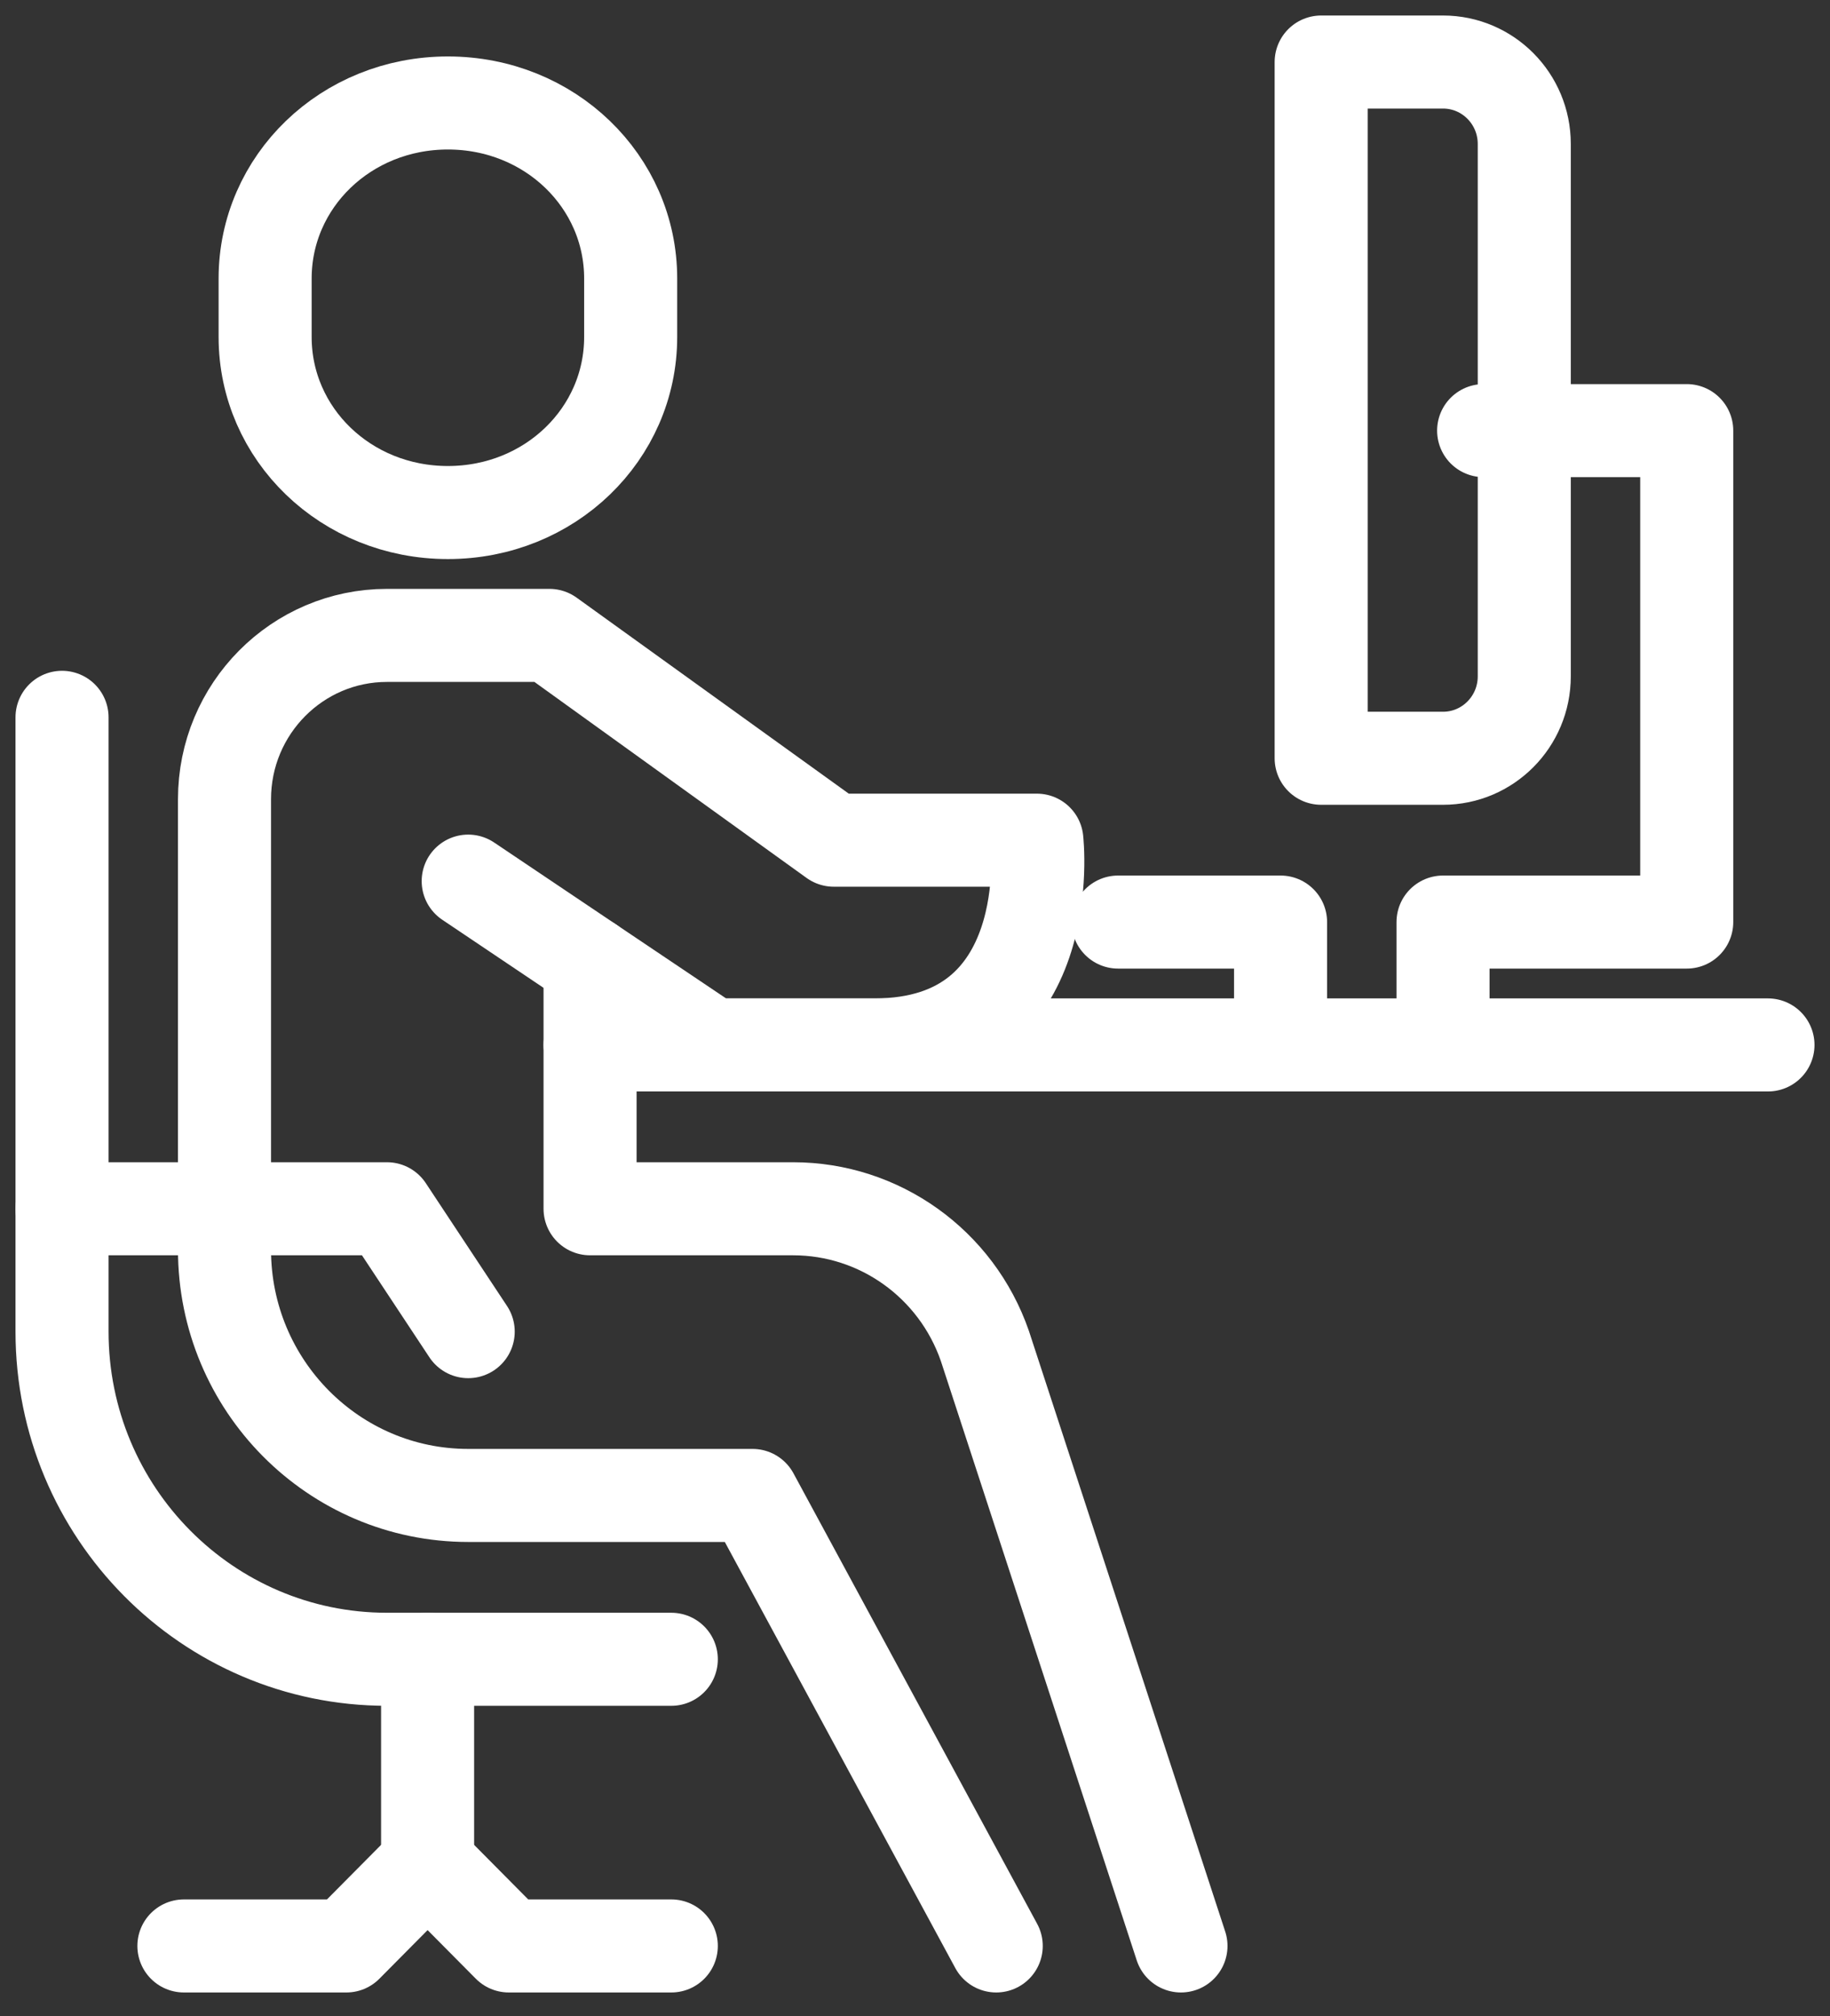
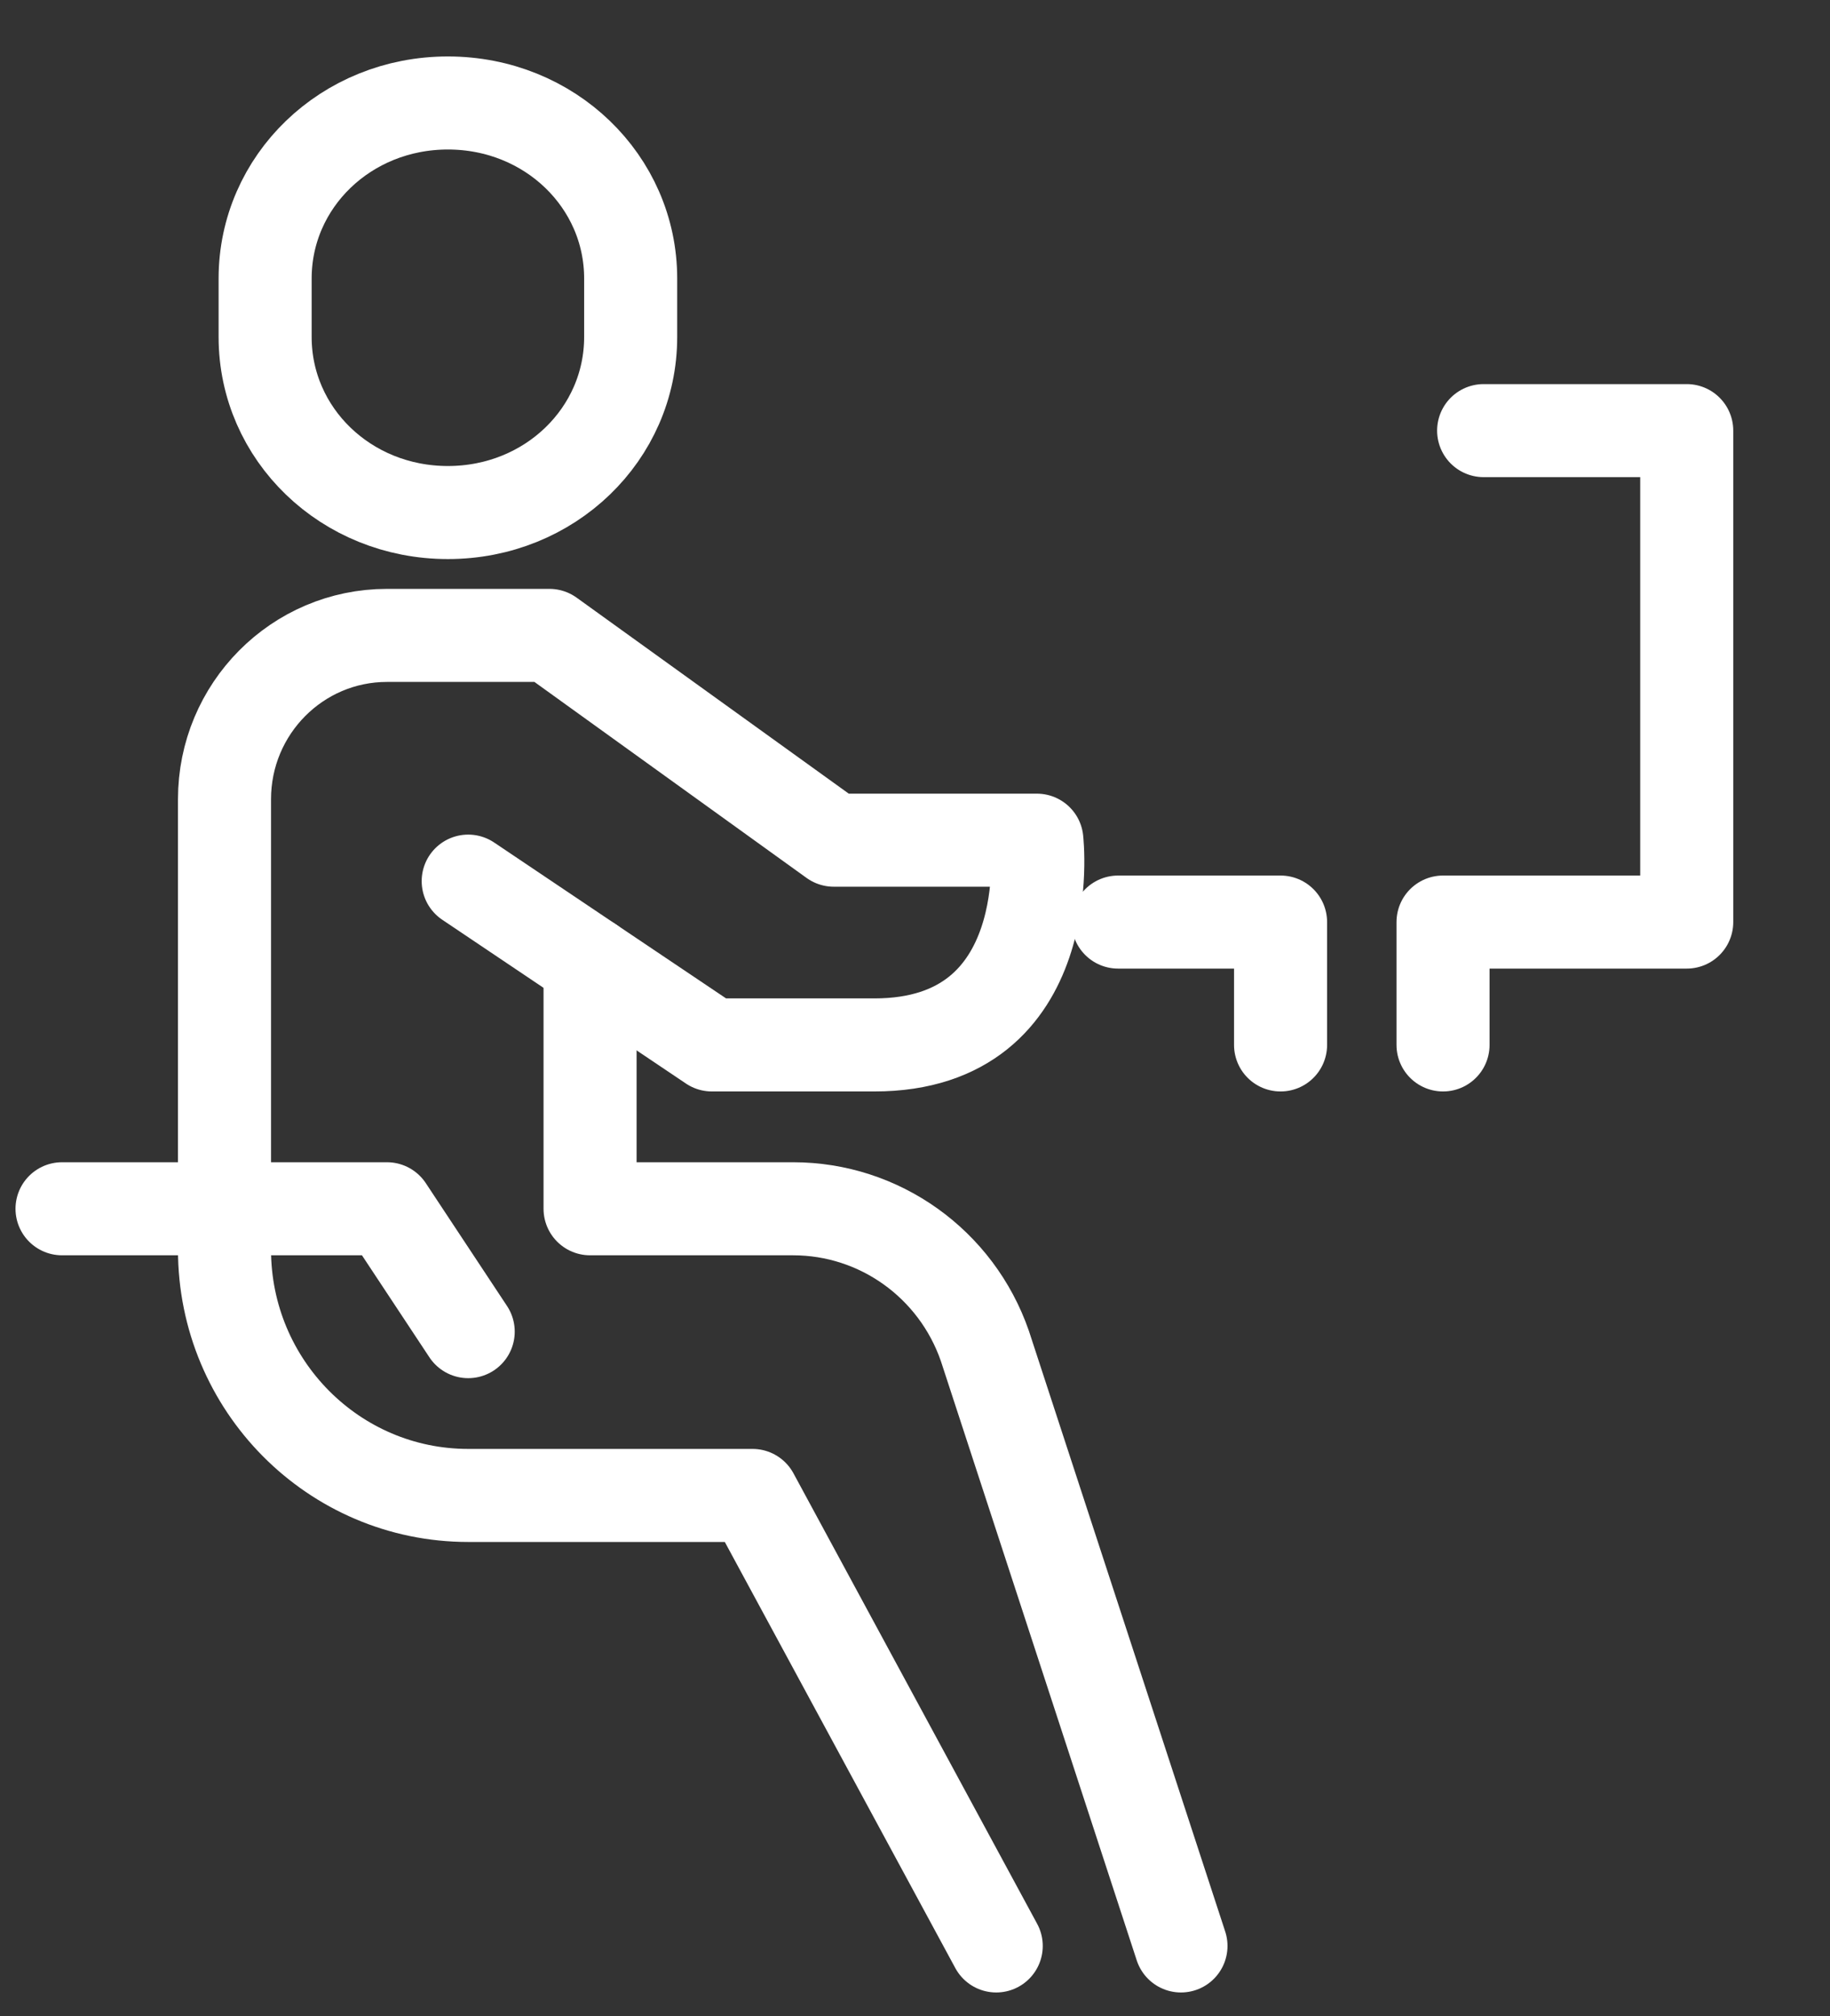
<svg xmlns="http://www.w3.org/2000/svg" width="59px" height="65px" viewBox="0 0 59 65" version="1.1">
  <rect x="0" y="0" width="59" height="65" fill="#333333" stroke="none" />
  <title>government</title>
  <desc>Created with Sketch.</desc>
  <g id="Design" stroke="none" stroke-width="1" fill="none" fill-rule="evenodd" stroke-linecap="round" stroke-linejoin="round">
    <g id="Homepage-UI" transform="translate(-1270, -3220)" stroke="#FFFFFF" stroke-width="3">
      <g id="government" transform="translate(1272, 3222)">
-         <line x1="17.024" y1="31.688" x2="55" y2="31.688" id="Stroke-1" />
        <polyline id="Stroke-3" points="34.048 27.727 39.286 27.727 39.286 31.688" />
        <g id="Group-22">
          <polyline id="Stroke-4" points="44.524 31.688 44.524 27.727 49.762 27.727 52.381 27.727 52.381 11.883 45.833 11.883" />
-           <path d="M44.524,22.446 L40.595,22.446 L40.595,0 L44.524,0 C45.97,0 47.143,1.183 47.143,2.641 L47.143,19.805 C47.143,21.263 45.97,22.446 44.524,22.446 Z" id="Stroke-6" />
-           <line x1="11.786" y1="51.494" x2="11.786" y2="58.095" id="Stroke-8" />
          <path d="M30.119,60.736 L22.262,46.212 L13.095,46.212 C8.757,46.212 5.238,42.664 5.238,38.29 L5.238,23.766 C5.238,20.85 7.583,18.485 10.476,18.485 L15.714,18.485 L24.881,25.087 L31.429,25.087 C31.429,25.087 32.18,31.688 26.19,31.688 L20.952,31.688 L13.095,26.407" id="Stroke-10" />
          <path d="M17.024,29.048 L17.024,36.97 L23.571,36.97 C26.354,36.97 28.833,38.743 29.752,41.39 L36.075,60.736" id="Stroke-12" />
-           <path d="M0,21.126 L0,40.931 C0,46.764 4.691,51.494 10.476,51.494 L19.643,51.494" id="Stroke-14" />
          <polyline id="Stroke-16" points="0 36.97 10.476 36.97 13.095 40.931" />
-           <polyline id="Stroke-18" points="19.643 60.736 17.024 60.736 14.405 60.736 11.786 58.095 9.167 60.736 6.548 60.736 3.929 60.736" />
          <path d="M12.44,14.524 C15.731,14.524 18.333,11.991 18.333,8.866 L18.333,6.978 C18.333,3.853 15.731,1.32 12.44,1.32 C9.15,1.32 6.548,3.853 6.548,6.978 L6.548,8.866 C6.548,11.991 9.15,14.524 12.44,14.524 Z" id="Stroke-20" />
        </g>
      </g>
    </g>
  </g>
</svg>